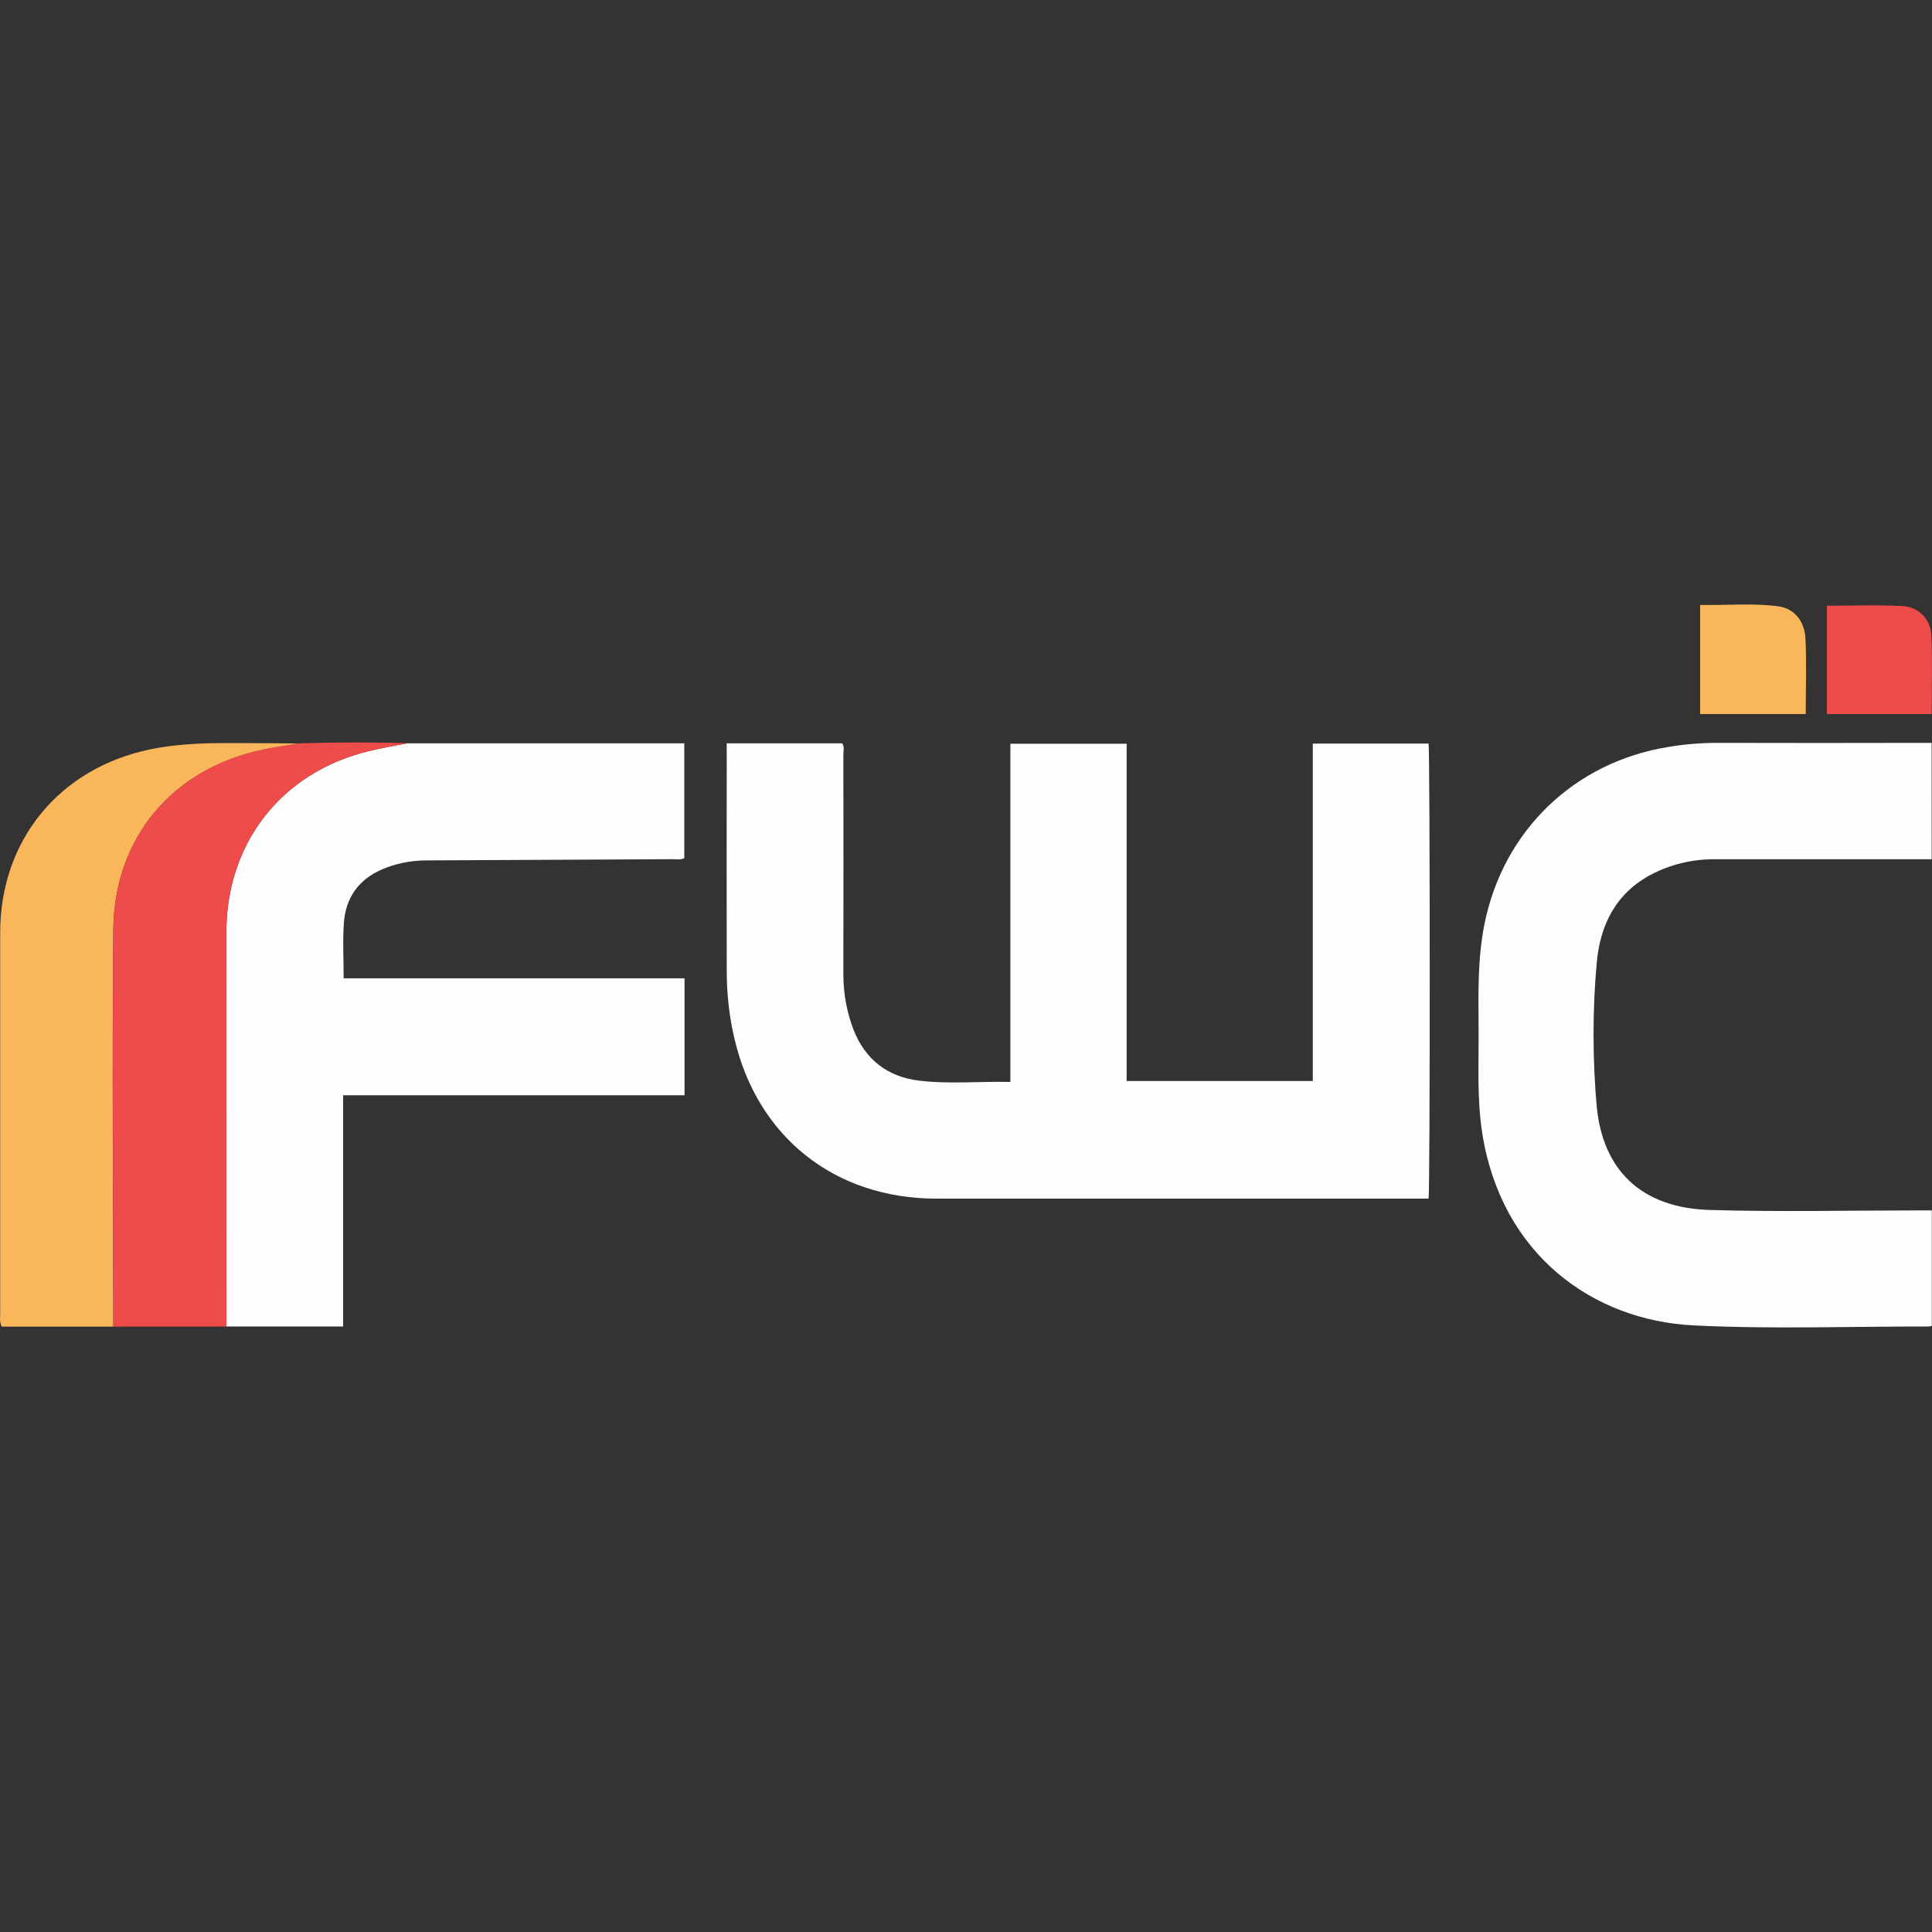
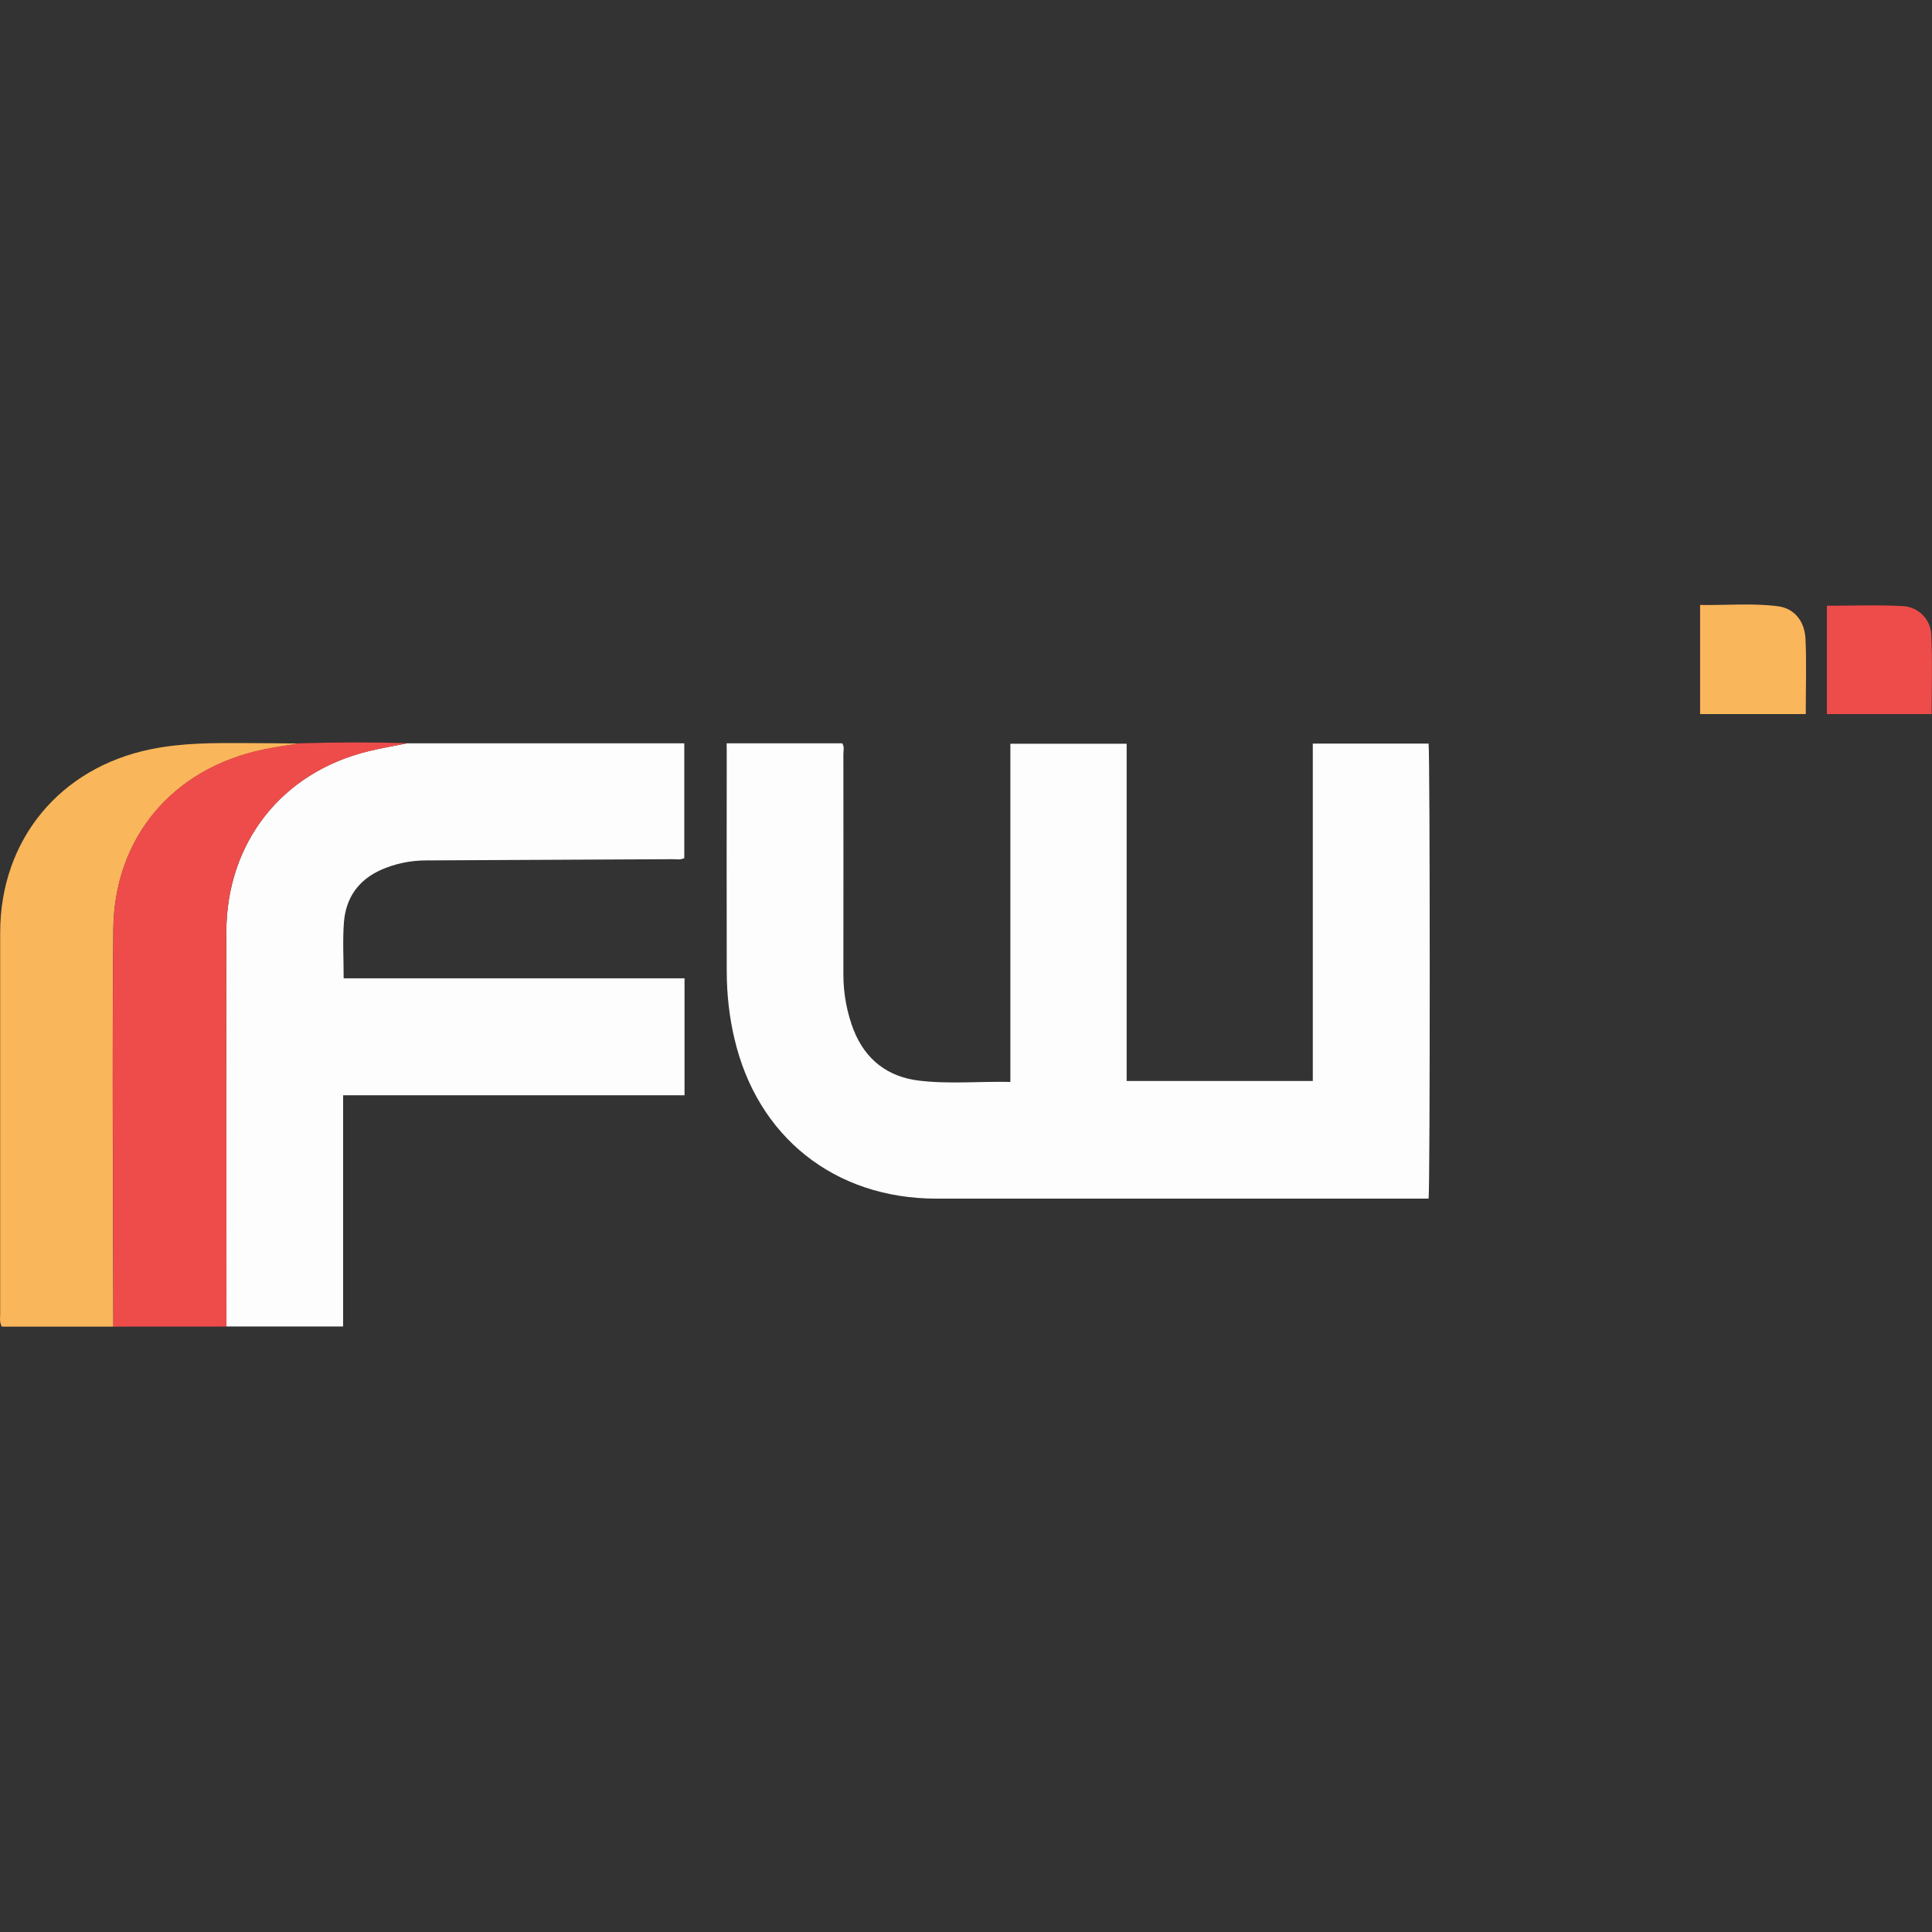
<svg xmlns="http://www.w3.org/2000/svg" width="800px" height="800px" viewBox="0 0 32 32" version="1.1">
  <rect x="0" y="0" width="32" height="32" fill="#333333" stroke="none" />
  <title>faction_fwc2</title>
  <path fill="#fdfdfd" d="M12.036 12.312h1.914c0.039 0.057 0.019 0.12 0.019 0.179q0.002 1.81 0 3.62c-0 0.009-0 0.020-0 0.031 0 0.33 0.063 0.645 0.176 0.935l-0.006-0.017c0.194 0.492 0.566 0.776 1.079 0.838 0.498 0.061 1.002 0.011 1.517 0.022v-5.601h1.926v5.586h3.083v-5.589h1.918c0.024 0.15 0.026 7.364 0 7.537h-8.152c-1.685 0-2.971-1.022-3.348-2.661-0.079-0.333-0.125-0.715-0.125-1.107 0-0.001 0-0.003 0-0.004v0q-0.003-1.784 0-3.569z" />
  <path fill="#fdfdfd" d="M6.75 12.312h4.584v1.901c-0.065 0.034-0.134 0.017-0.198 0.018q-2.035 0.011-4.069 0.020c-0.002 0-0.004 0-0.006 0-0.268 0-0.523 0.056-0.754 0.158l0.012-0.005c-0.383 0.168-0.593 0.469-0.623 0.879-0.022 0.299-0.004 0.6-0.004 0.921h5.646v1.937h-5.655v3.83h-1.932q0-3.264-0.002-6.527c0-1.482 0.913-2.65 2.351-3.001 0.215-0.053 0.434-0.089 0.651-0.133z" />
-   <path fill="#fdfdfd" d="M31.995 14.232h-0.186c-1.134 0-2.268 0-3.401 0-0.006-0-0.014-0-0.022-0-0.374 0-0.727 0.091-1.038 0.253l0.012-0.006c-0.599 0.312-0.861 0.846-0.914 1.483-0.033 0.352-0.052 0.762-0.052 1.176 0 0.422 0.020 0.839 0.058 1.251l-0.004-0.053c0.101 1.035 0.728 1.672 1.873 1.705 1.161 0.034 2.323 0.007 3.486 0.007h0.19v1.912c-0.015 0.005-0.034 0.008-0.053 0.011l-0.002 0c-1.296-0.002-2.594 0.046-3.888-0.018-1.68-0.083-3.176-1.179-3.499-3.156-0.096-0.589-0.060-1.18-0.065-1.771-0.004-0.574-0.017-1.148 0.097-1.718 0.309-1.547 1.486-2.686 3.050-2.937 0.245-0.042 0.527-0.067 0.816-0.067h0q1.676 0.004 3.351 0h0.19z" />
  <path fill="#fab65a" d="M1.877 21.973h-1.848c-0.041-0.080-0.026-0.148-0.026-0.213q0-3.156 0-6.312c0-1.536 0.987-2.732 2.498-3.039 0.519-0.106 1.042-0.104 1.566-0.101 0.296 0 0.591 0.004 0.887 0.007-0.197 0.034-0.395 0.058-0.591 0.101-1.51 0.312-2.471 1.465-2.486 2.978-0.021 2.193-0.003 4.386 0 6.58z" />
  <path fill="#ee4c4a" d="M1.877 21.973c0-2.193-0.019-4.387 0-6.58 0.014-1.514 0.976-2.666 2.485-2.98 0.195-0.041 0.393-0.067 0.591-0.101 0.599-0.018 1.198-0.021 1.797-0.002-0.217 0.044-0.436 0.080-0.651 0.134-1.438 0.351-2.351 1.519-2.351 3.001q0 3.263 0.002 6.527z" />
  <path fill="#fab65a" d="M29.91 11.827h-1.751v-1.807c0.429 0.008 0.864-0.034 1.293 0.022 0.268 0.036 0.44 0.245 0.453 0.546 0.018 0.406 0.004 0.813 0.004 1.239z" />
  <path fill="#ee4c4a" d="M30.259 10.033c0.429 0 0.847-0.017 1.262 0.006 0.255 0.015 0.457 0.22 0.467 0.475l0 0.001c0.021 0.433 0.006 0.867 0.006 1.312h-1.735z" />
</svg>